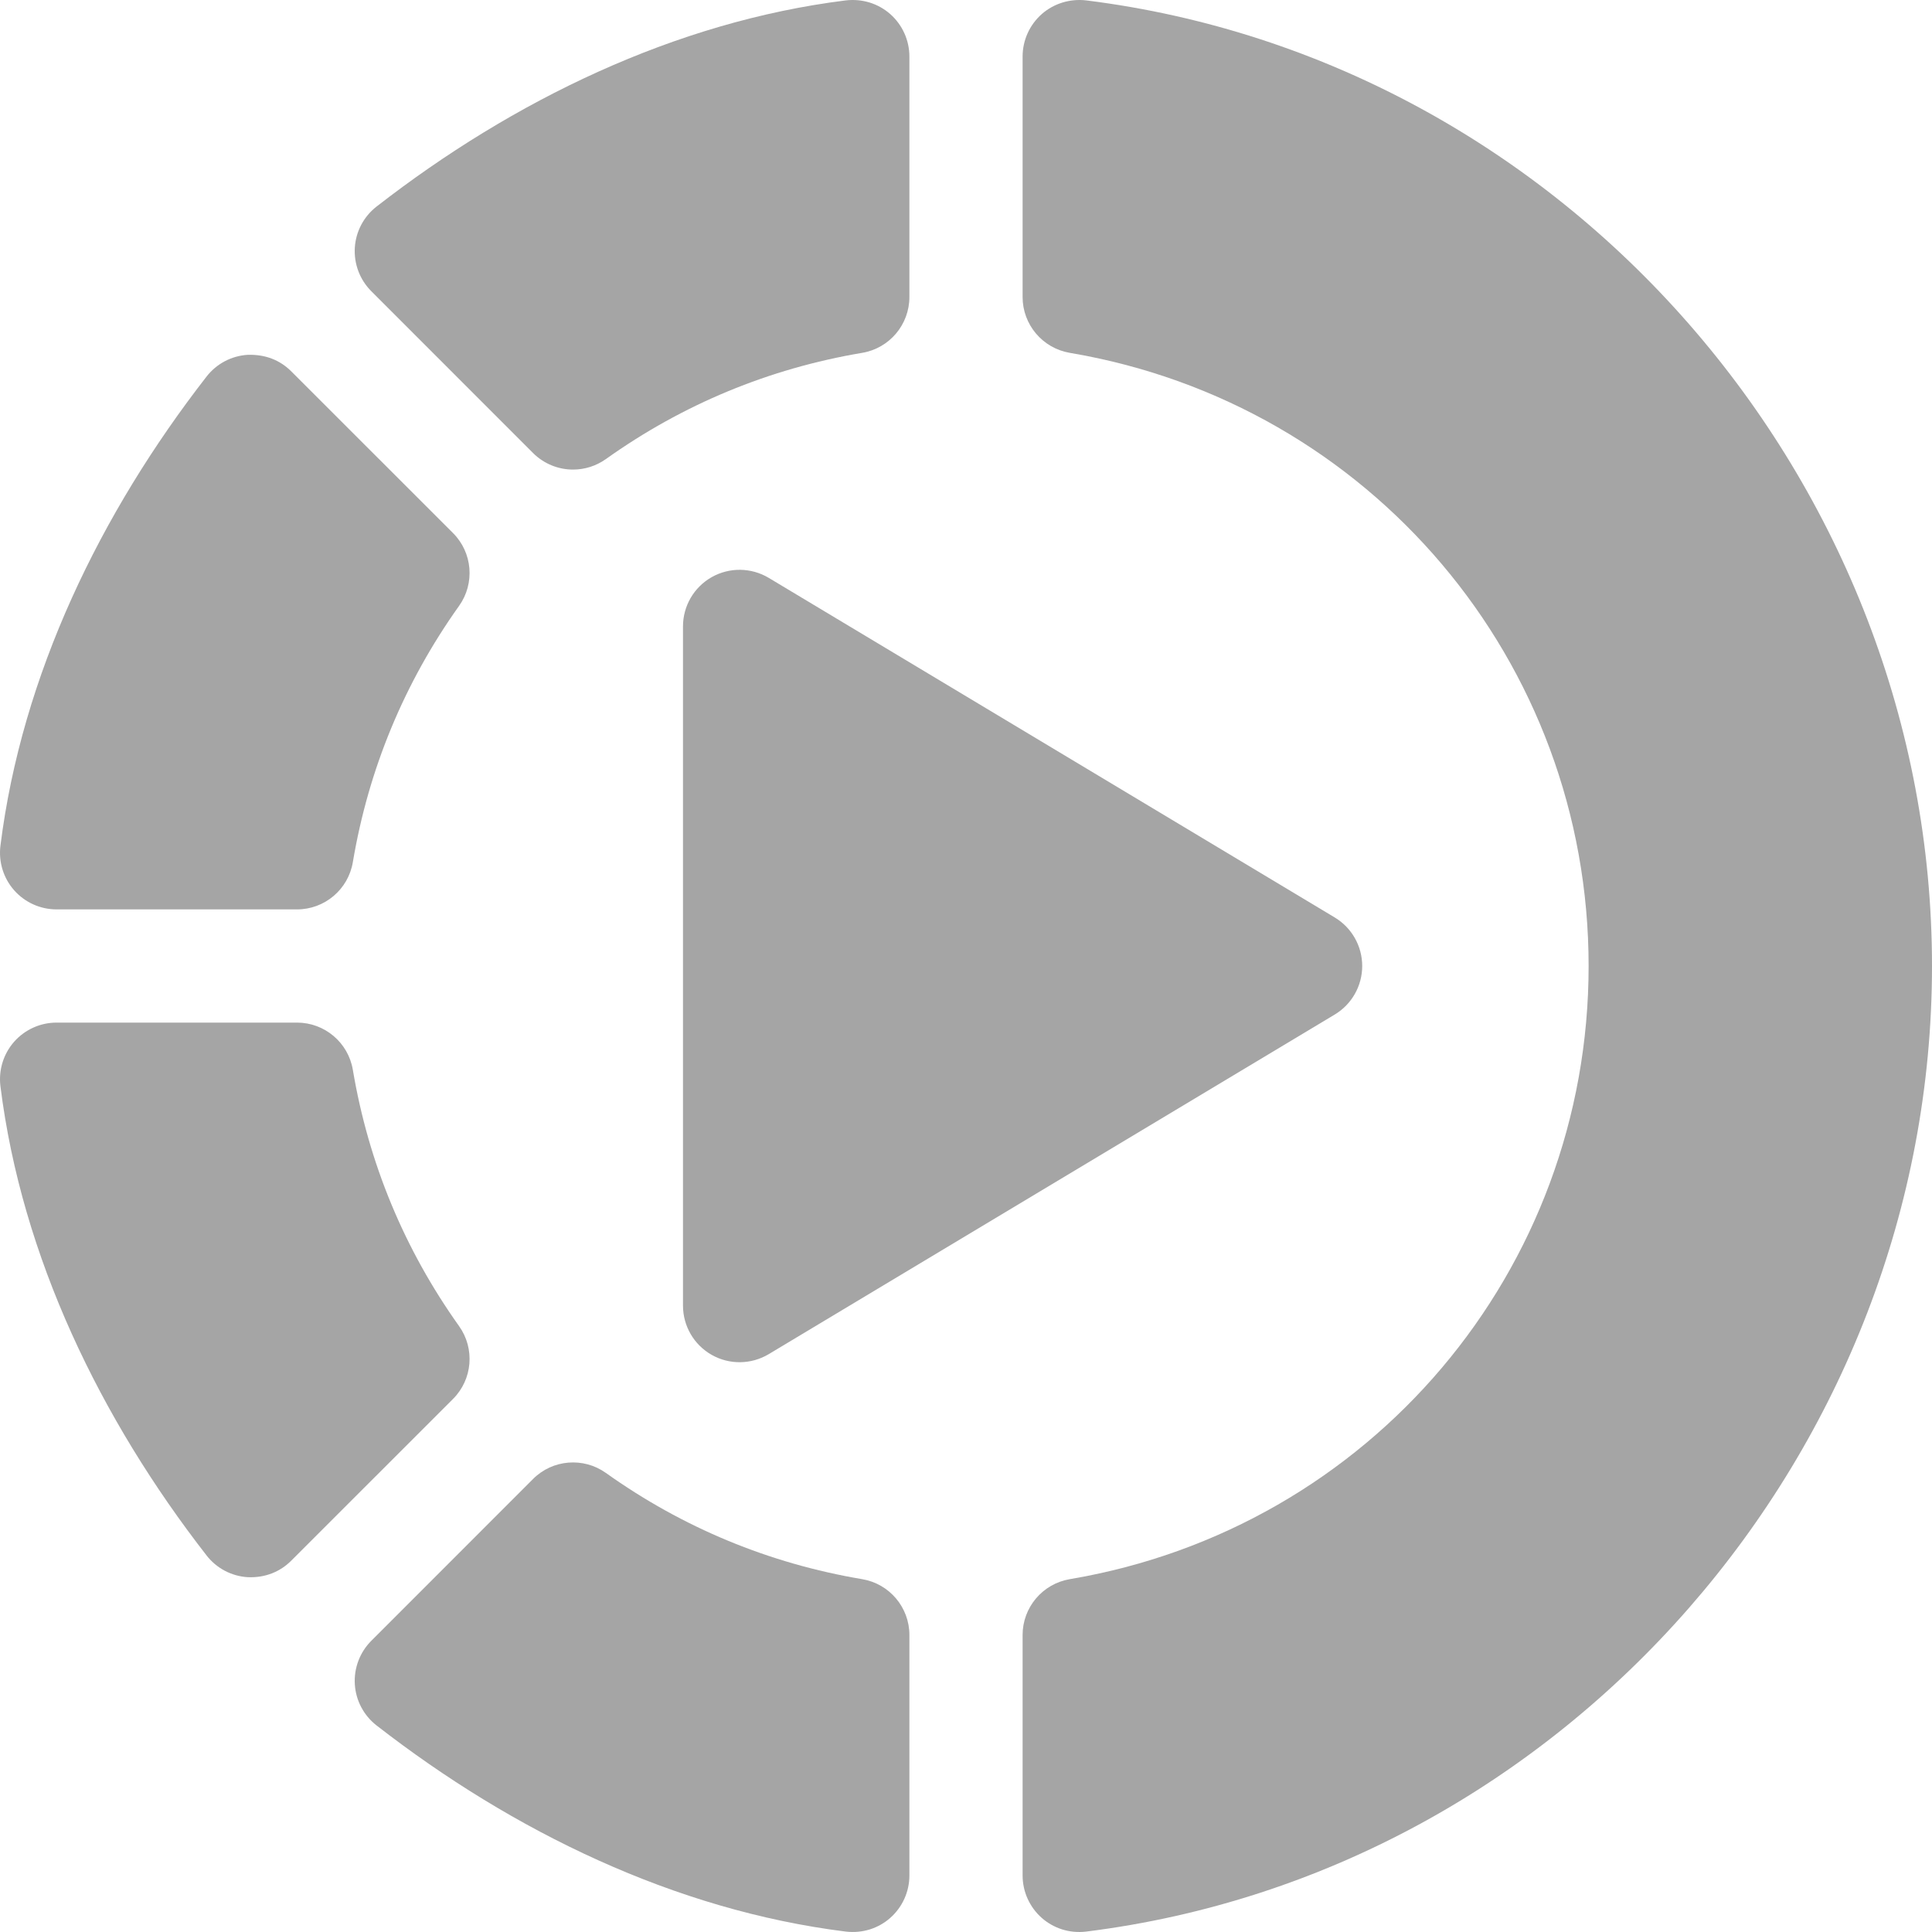
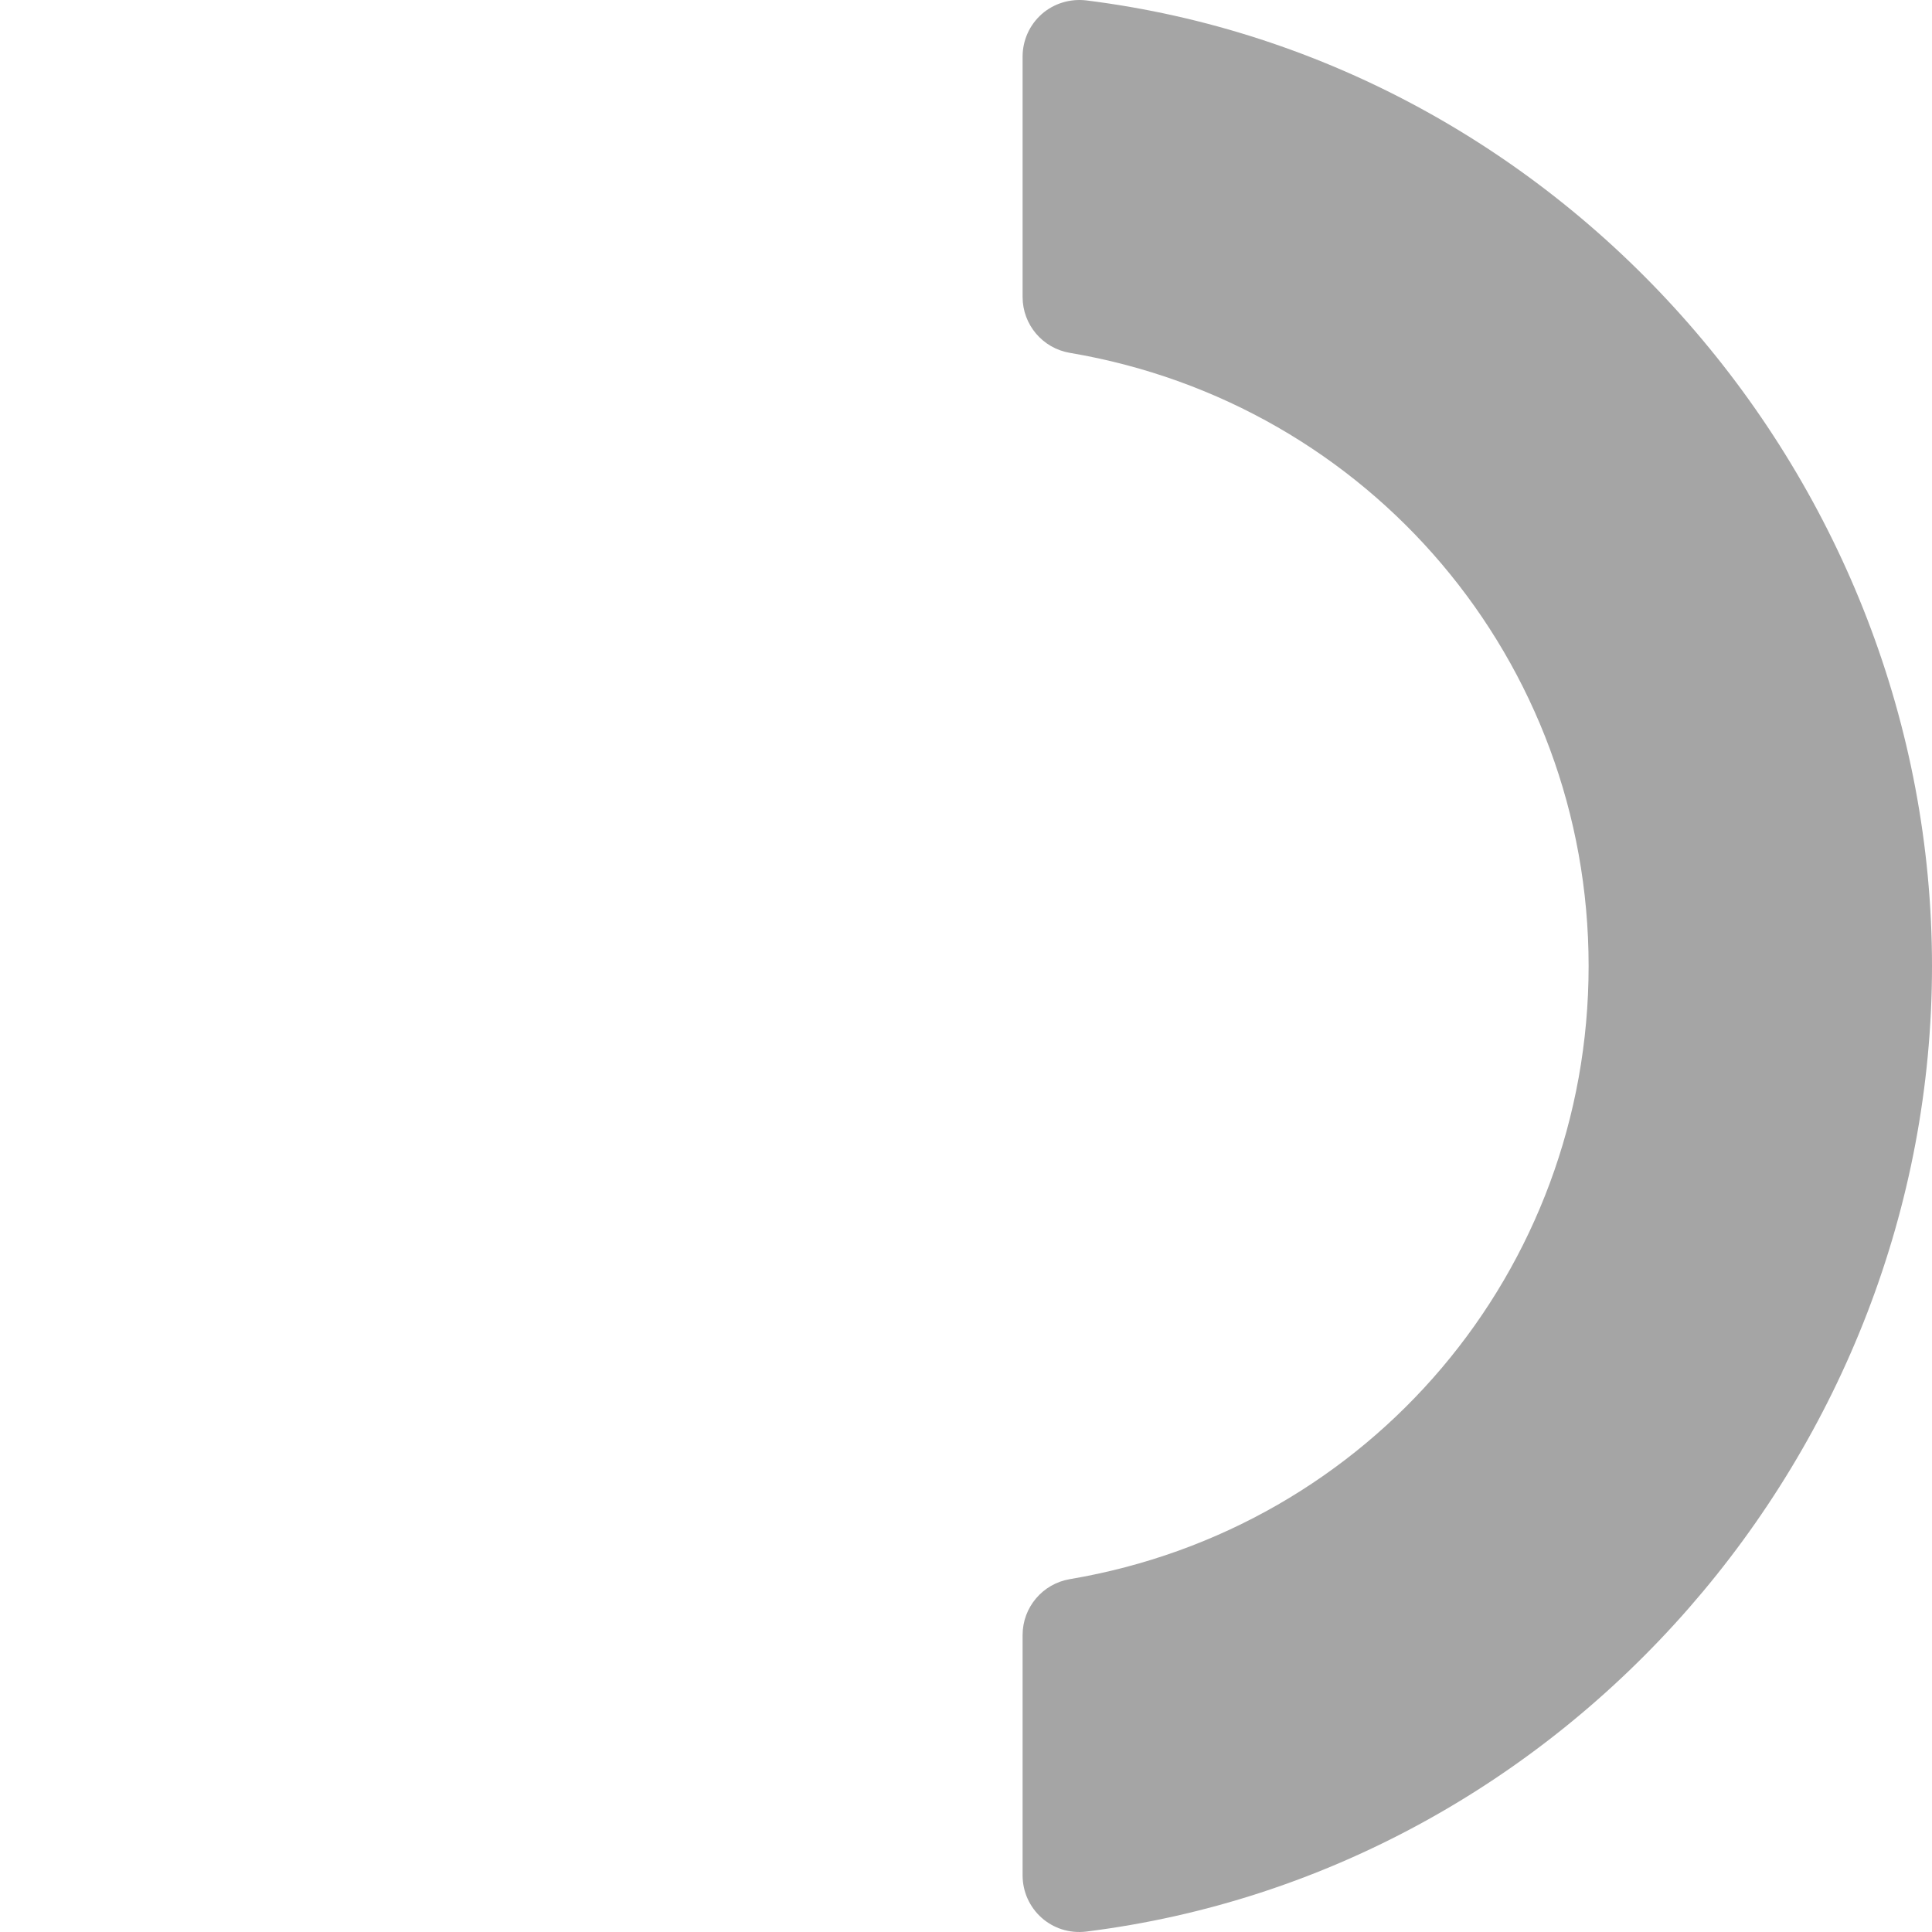
<svg xmlns="http://www.w3.org/2000/svg" version="1.1" width="512" height="512" x="0" y="0" viewBox="0 0 512 512" style="enable-background:new 0 0 512 512" xml:space="preserve" class="">
  <g>
    <g>
-       <path d="m65.629 94.033c-4.292.264-8.262 2.373-10.898 5.771-28.067 36.094-48.977 79.087-54.617 124.336-.527 4.277.791 8.569 3.633 11.792 2.856 3.223 6.943 5.068 11.25 5.068h63.713c7.324 0 13.579-5.288 14.795-12.51 4.16-24.697 13.638-47.549 28.154-67.925 4.248-5.962 3.574-14.136-1.611-19.307l-42.876-42.86c-3.032-3.032-6.958-4.512-11.543-4.365z" fill="#a5a5a5" data-original="#000000" style="" />
-       <path d="m54.731 412.197c2.637 3.398 6.606 5.508 10.898 5.771 4.671.212 8.635-1.458 11.543-4.365l42.876-42.861c5.186-5.171 5.859-13.345 1.611-19.307-14.517-20.376-23.994-43.228-28.154-67.925-1.216-7.222-7.471-12.51-14.795-12.51h-63.713c-4.307 0-8.394 1.846-11.25 5.068-2.842 3.223-4.16 7.515-3.633 11.792 5.64 45.25 26.55 88.243 54.617 124.337z" fill="#a5a5a5" data-original="#000000" style="" />
-       <path d="m151.865 124.443c3.032 0 6.079-.923 8.701-2.783 20.376-14.517 43.228-23.994 67.925-28.154 7.221-1.216 12.509-7.471 12.509-14.795v-63.723c0-4.307-1.846-8.394-5.068-11.25-3.223-2.842-7.456-4.131-11.792-3.633-45.249 5.64-88.242 26.56-124.336 54.626-3.398 2.637-5.508 6.606-5.771 10.898s1.318 8.496 4.365 11.543l42.861 42.876c2.901 2.901 6.738 4.395 10.606 4.395z" fill="#a5a5a5" data-original="#000000" style="" />
-       <path d="m228.491 418.496c-24.697-4.16-47.549-13.638-67.925-28.154-5.962-4.248-14.15-3.574-19.307 1.611l-42.861 42.876c-3.047 3.047-4.629 7.251-4.365 11.543s2.373 8.262 5.771 10.898c36.094 28.066 79.087 48.979 124.336 54.619 4.536.527 8.707-.908 11.792-3.633 3.223-2.856 5.068-6.943 5.068-11.25v-63.715c0-7.325-5.288-13.579-12.509-14.795z" fill="#a5a5a5" data-original="#000000" style="" />
      <path d="m287.861.105c-4.263-.498-8.569.791-11.792 3.633-3.223 2.856-5.069 6.943-5.069 11.25v63.723c0 7.324 5.288 13.564 12.495 14.795 79.673 13.447 137.505 81.796 137.505 162.495s-57.832 149.048-137.505 162.495c-7.207 1.23-12.495 7.471-12.495 14.795v63.715c0 4.307 1.846 8.394 5.068 11.25 3.069 2.71 7.266 4.173 11.792 3.633 127.208-15.879 224.14-127.656 224.14-255.888s-96.932-240.017-224.139-255.896z" fill="#a5a5a5" data-original="#000000" style="" />
-       <path d="m361 256.001c0-5.273-2.769-10.151-7.28-12.861l-150-90c-4.644-2.769-10.4-2.856-15.117-.19-4.702 2.666-7.603 7.646-7.603 13.052v180c0 5.405 2.9 10.386 7.603 13.052 4.698 2.662 10.472 2.591 15.117-.19l150-90c4.512-2.712 7.28-7.59 7.28-12.863z" fill="#a5a5a5" data-original="#000000" style="" />
    </g>
  </g>
</svg>